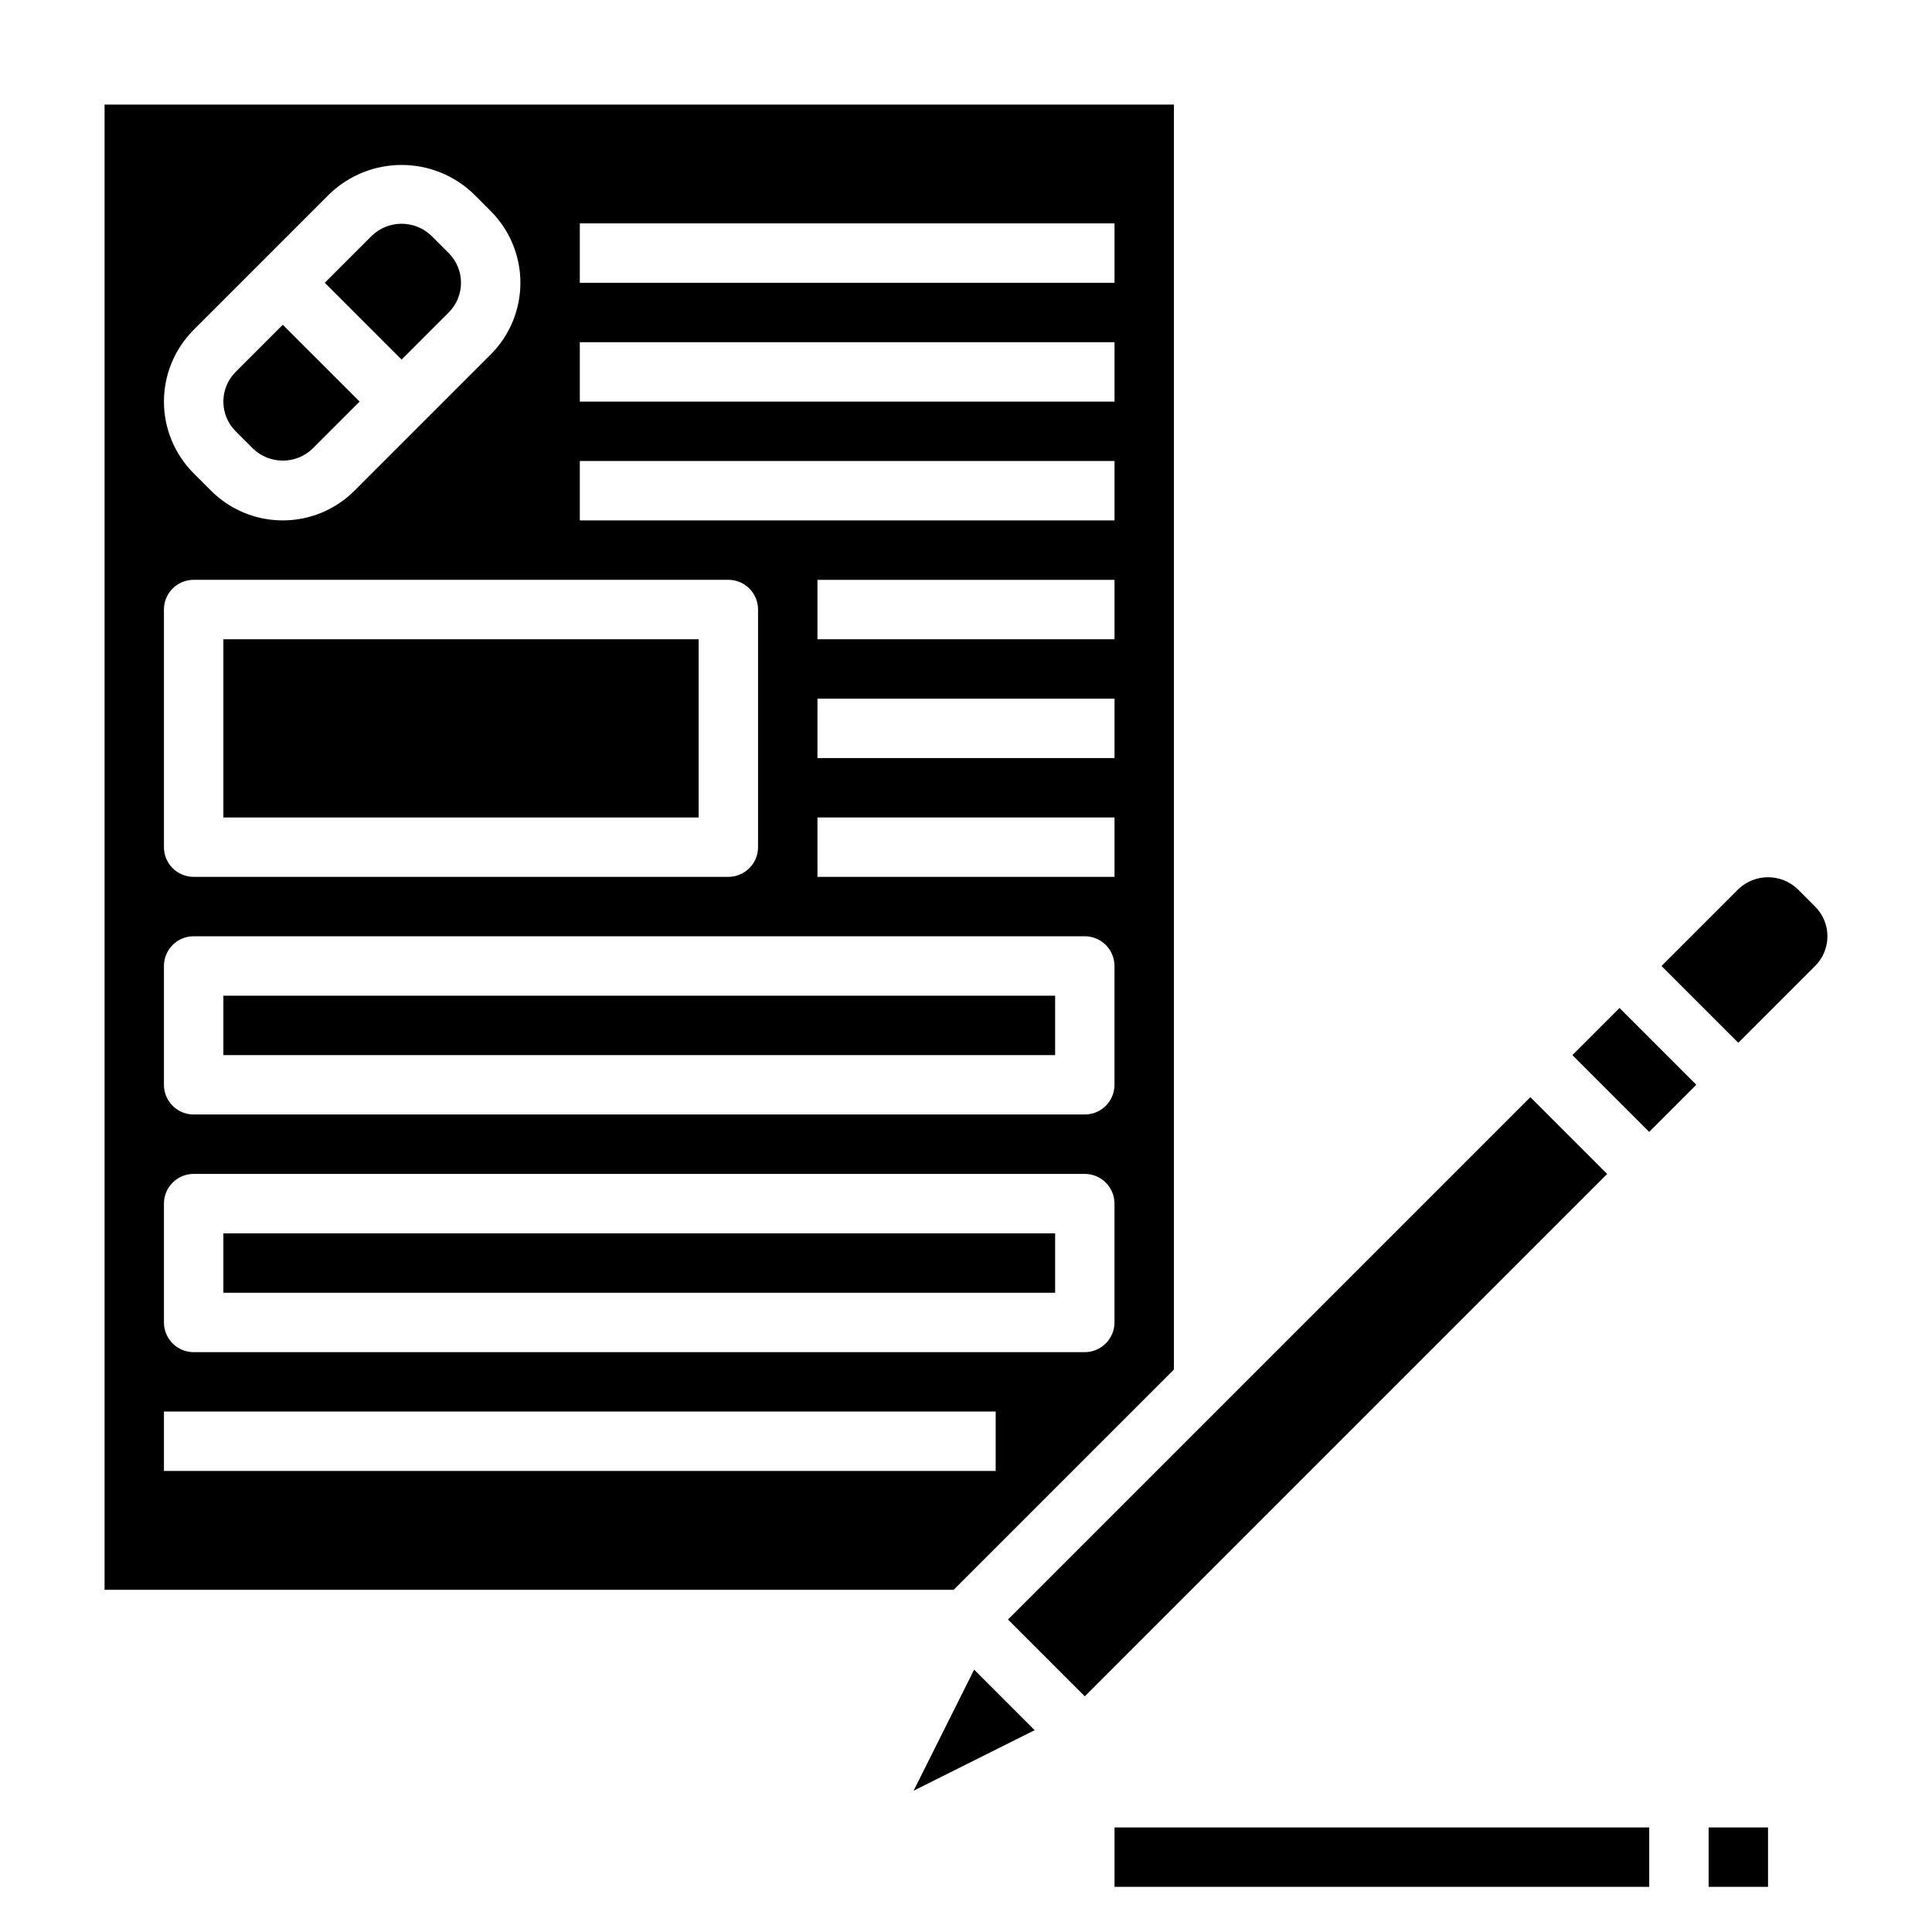
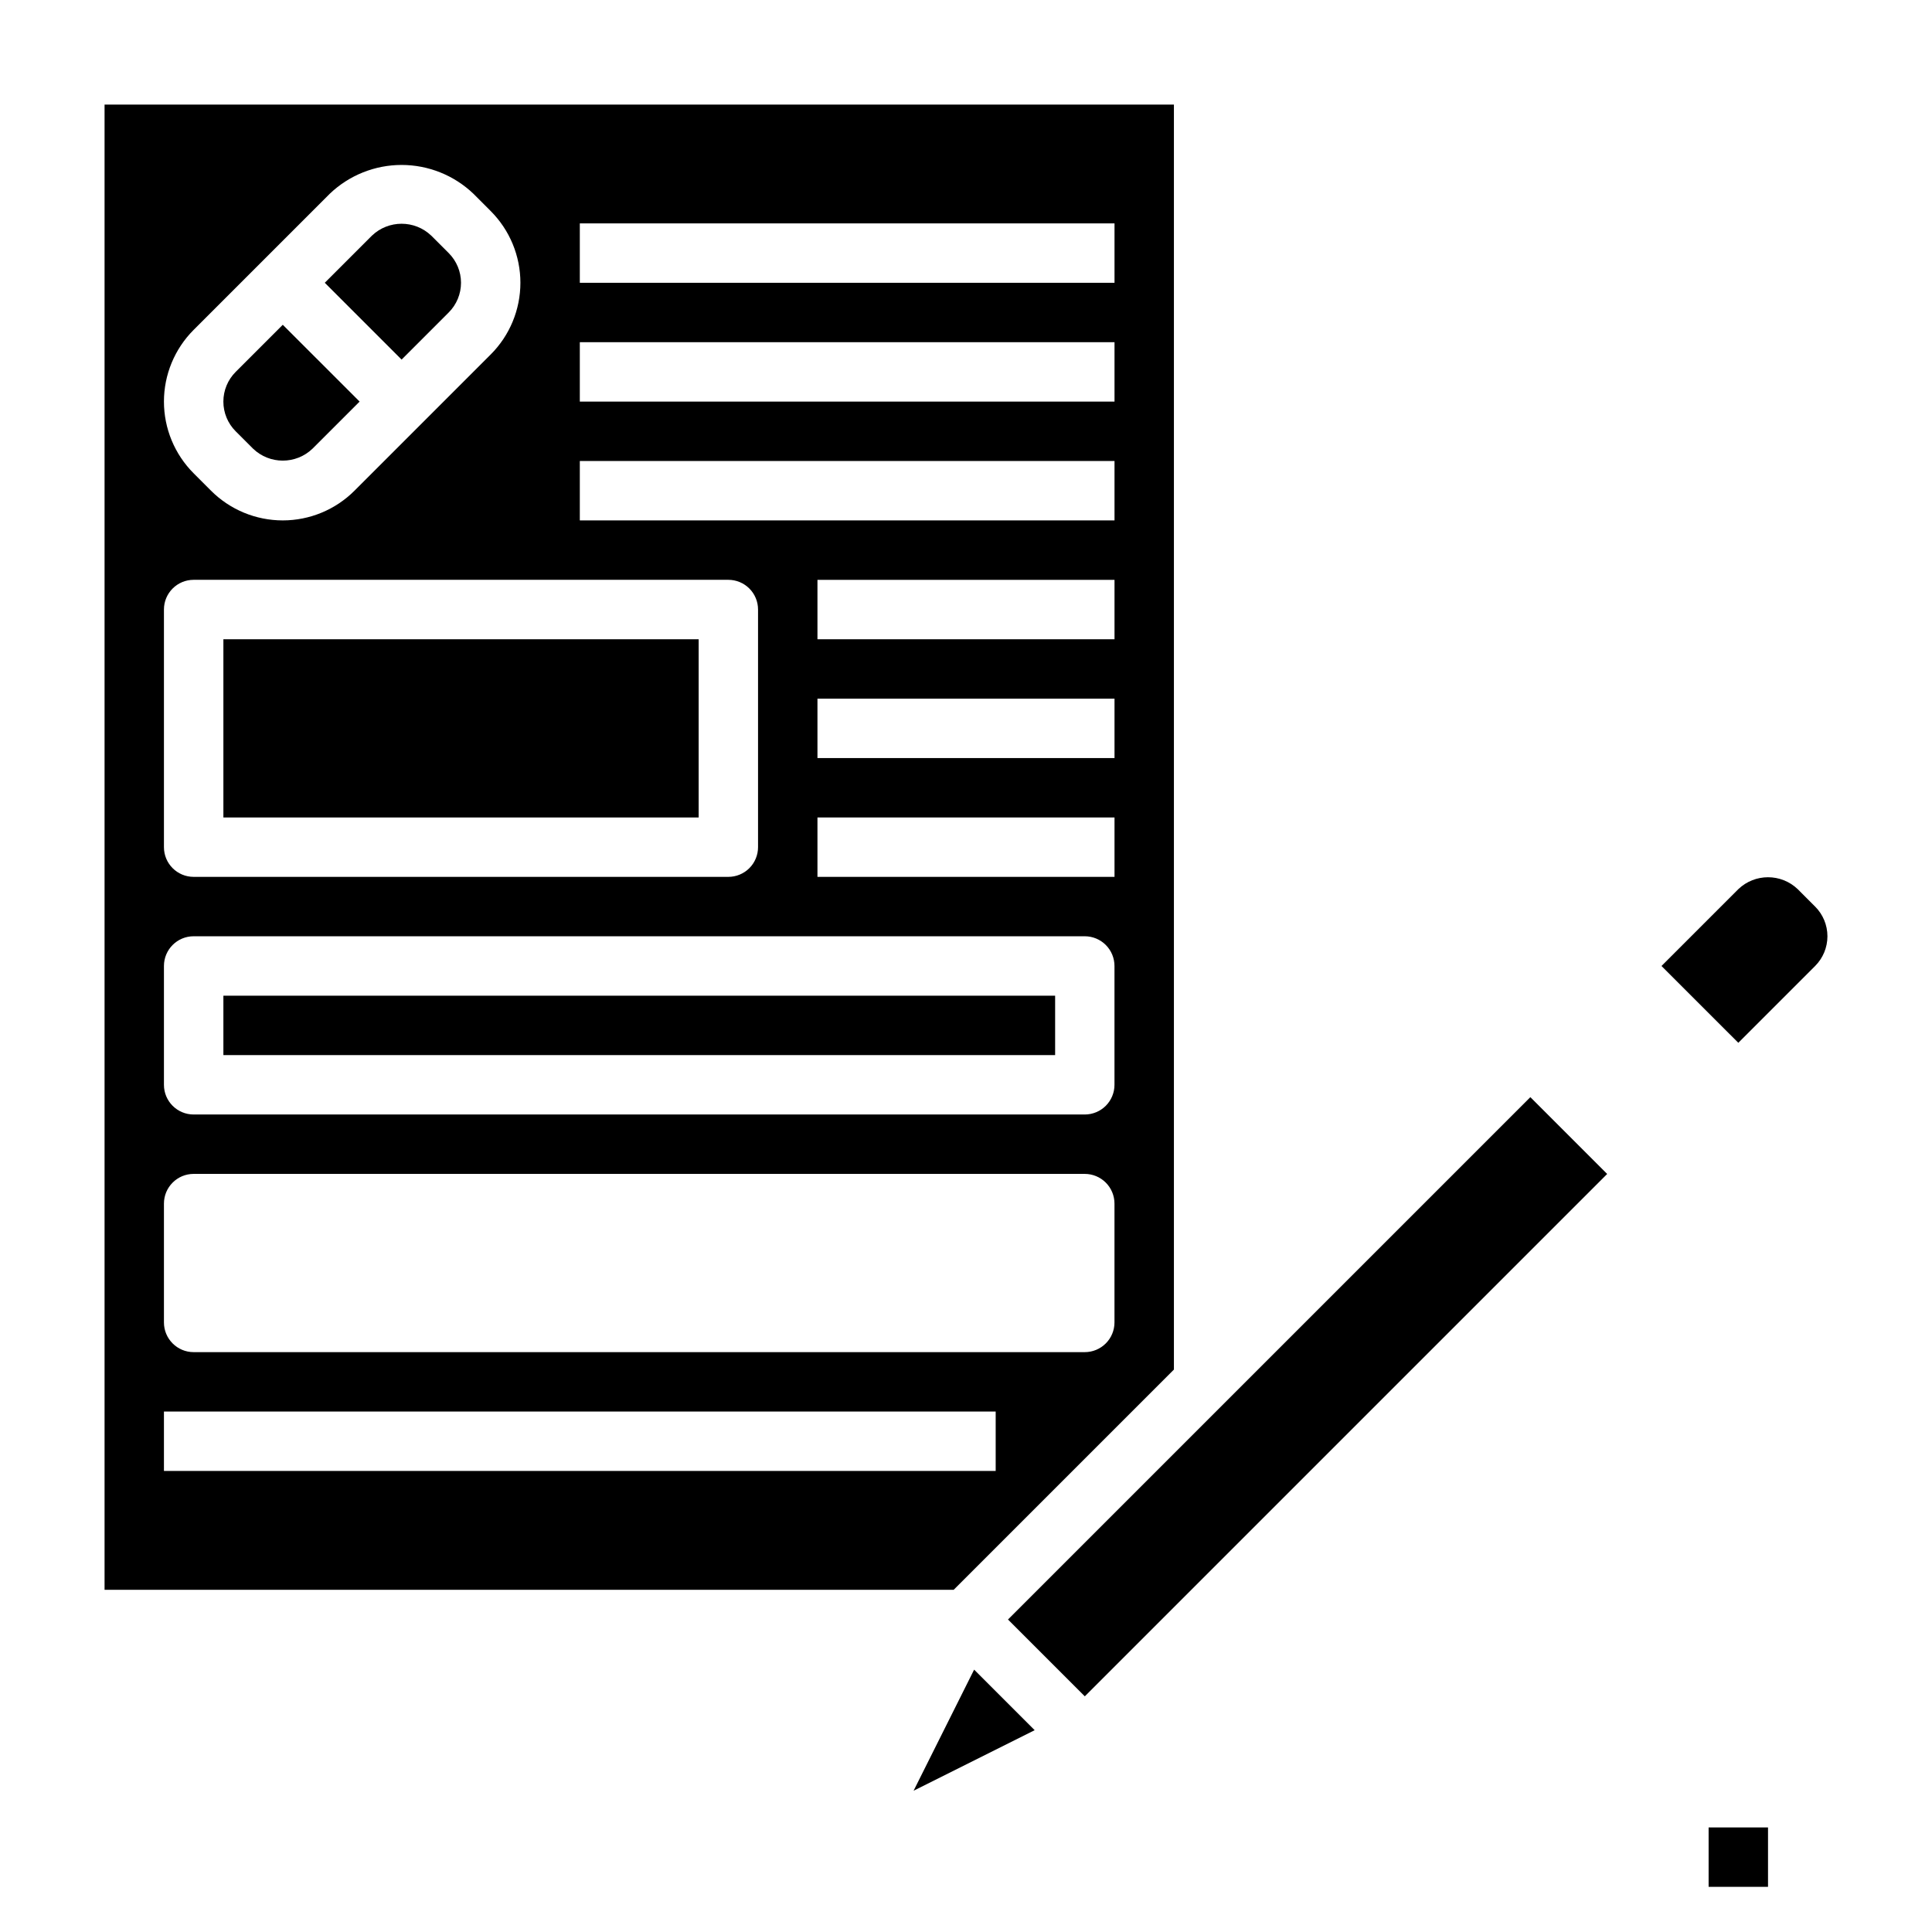
<svg xmlns="http://www.w3.org/2000/svg" fill="#000000" width="800px" height="800px" version="1.1" viewBox="144 144 512 512">
  <g>
    <path d="m262.91 226.81c2.09-2.086 3.262-4.918 3.262-7.871s-1.172-5.785-3.262-7.871l-4.613-4.613c-4.402-4.211-11.34-4.211-15.742 0l-12.484 12.484 20.355 20.359z" />
-     <path d="m203.2 470.85h220.42v15.742h-220.42z" />
    <path d="m203.2 407.87h220.42v15.742h-220.42z" />
    <path d="m203.2 313.41h125.95v47.23h-125.95z" />
    <path d="m211.07 262.91c4.402 4.211 11.34 4.211 15.742 0l12.488-12.484-20.359-20.355-12.484 12.484c-2.09 2.086-3.262 4.918-3.262 7.871 0 2.953 1.172 5.785 3.262 7.871z" />
    <path d="m386.11 618.56 32.086-16.043-16.043-16.043z" />
-     <path d="m560.7 423.61 12.484-12.484 20.355 20.355-12.484 12.484z" />
    <path d="m455.1 506.95v-335.24h-283.39v393.6h225.03zm-15.742-130.57h-78.723v-15.746h78.723zm0-31.488h-78.723v-15.746h78.723zm0-31.488h-78.723v-15.742h78.723zm-141.7-110.21h141.7v15.742h-141.7zm0 31.488h141.7v15.742h-141.7zm0 31.488h141.7v15.742h-141.7zm-102.34-34.75 36.102-36.102c5.125-4.879 11.93-7.606 19.008-7.606s13.883 2.727 19.008 7.606l4.606 4.613c5.039 5.043 7.871 11.879 7.871 19.004 0 7.129-2.832 13.965-7.871 19.004l-36.102 36.102c-5.043 5.039-11.879 7.871-19.008 7.871s-13.965-2.832-19.008-7.871l-4.606-4.613c-5.039-5.039-7.871-11.875-7.871-19.004 0-7.129 2.832-13.961 7.871-19.004zm-7.871 74.109c0-4.348 3.523-7.871 7.871-7.871h141.7c2.086 0 4.09 0.828 5.566 2.305 1.477 1.477 2.305 3.477 2.305 5.566v62.977c0 2.086-0.828 4.09-2.305 5.566-1.477 1.477-3.481 2.305-5.566 2.305h-141.7c-4.348 0-7.871-3.523-7.871-7.871zm0 94.465c0-4.348 3.523-7.875 7.871-7.875h236.16c2.086 0 4.09 0.832 5.566 2.309 1.473 1.477 2.305 3.477 2.305 5.566v31.488c0 2.086-0.832 4.09-2.305 5.566-1.477 1.473-3.481 2.305-5.566 2.305h-236.16c-4.348 0-7.871-3.523-7.871-7.871zm0 62.977c0-4.348 3.523-7.875 7.871-7.875h236.16c2.086 0 4.09 0.832 5.566 2.309 1.473 1.473 2.305 3.477 2.305 5.566v31.488-0.004c0 2.09-0.832 4.094-2.305 5.566-1.477 1.477-3.481 2.309-5.566 2.309h-236.16c-4.348 0-7.871-3.527-7.871-7.875zm0 55.105 220.42-0.004v15.742l-220.42 0.004z" />
    <path d="m625.02 384.25-4.606-4.613c-4.402-4.211-11.34-4.211-15.742 0l-20.359 20.359 20.359 20.355 20.355-20.355c2.09-2.09 3.262-4.922 3.262-7.875s-1.172-5.781-3.262-7.871z" />
    <path d="m411.13 573.19 138.43-138.43 20.355 20.355-138.43 138.43z" />
-     <path d="m439.36 628.29h141.7v15.742h-141.7z" />
    <path d="m596.8 628.29h15.742v15.742h-15.742z" />
  </g>
</svg>